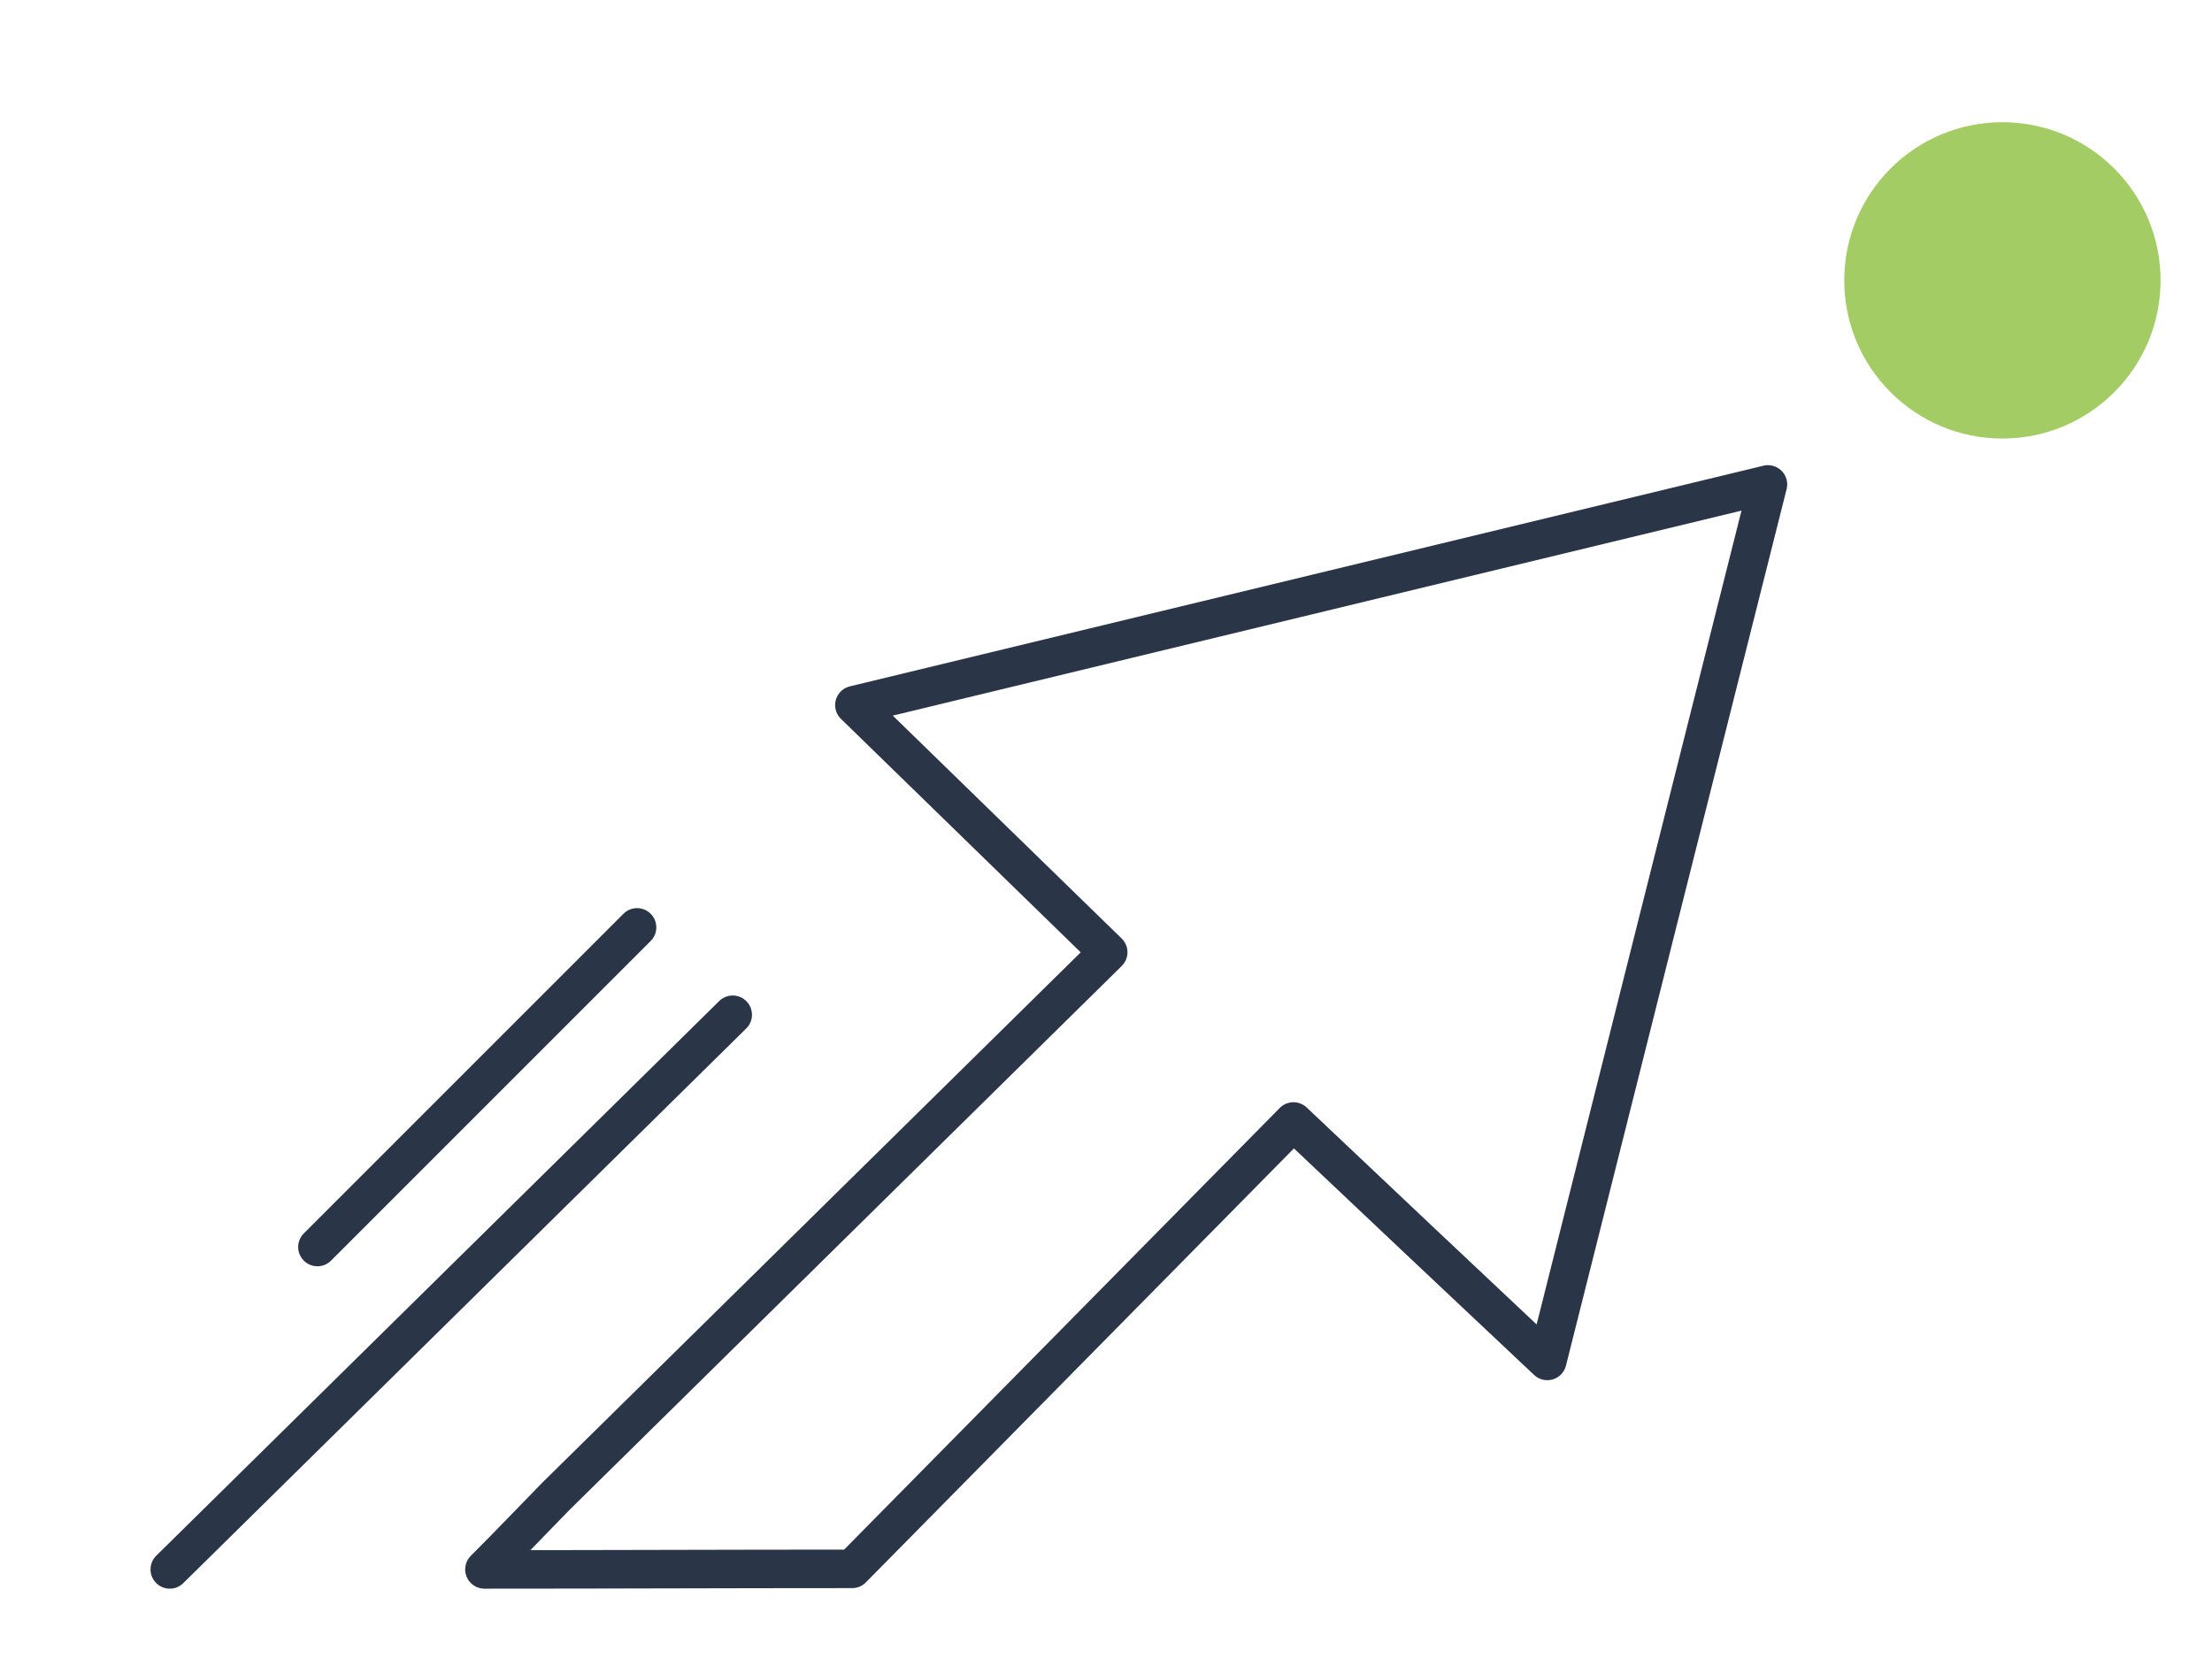
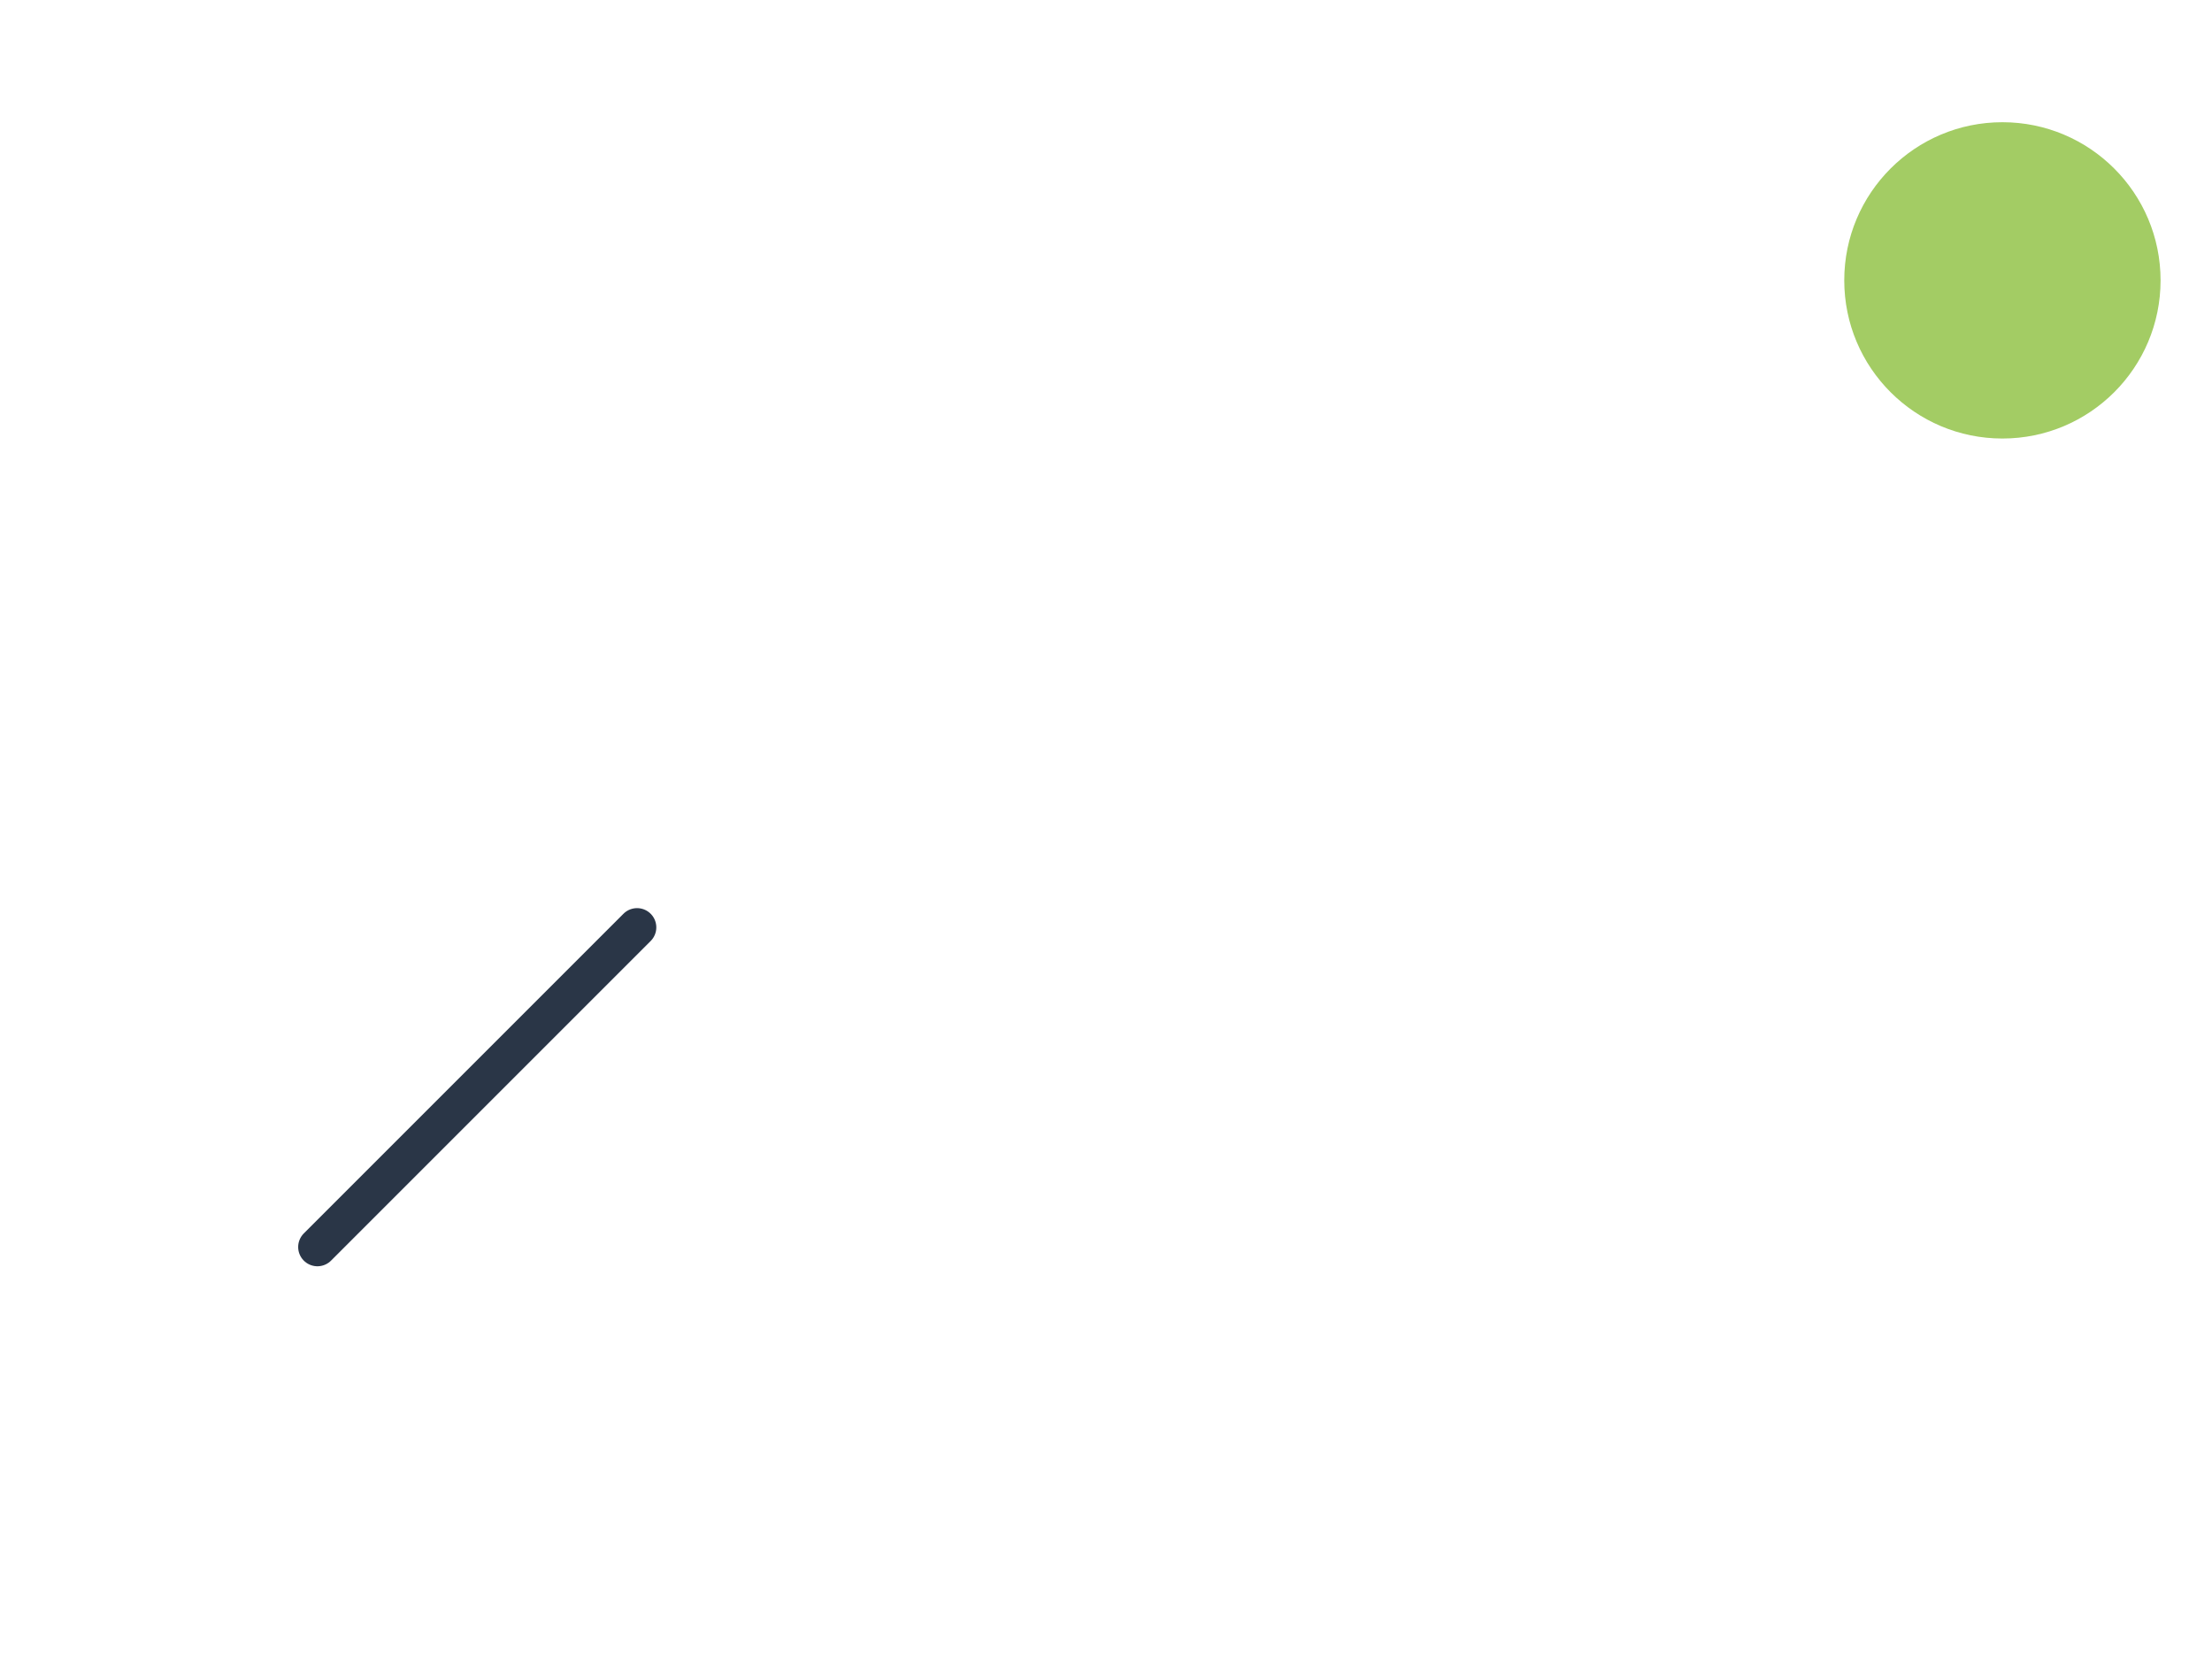
<svg xmlns="http://www.w3.org/2000/svg" version="1.1" id="Livello_1" x="0px" y="0px" viewBox="0 0 400 300" style="enable-background:new 0 0 400 300;" xml:space="preserve">
  <style type="text/css">
	.st0{fill:none;stroke:#2A3647;stroke-width:6.963;stroke-linecap:round;stroke-linejoin:round;stroke-miterlimit:10;}
	.st1{fill:none;stroke:#2A3647;stroke-width:6.963;stroke-linecap:round;stroke-miterlimit:10;}
	.st2{fill:#A3CC64;}
</style>
-   <path class="st0" d="M100.5,270.6c33.3-32.8,66.6-65.6,99.9-98.4c-15.3-14.9-30.6-29.8-45.9-44.7c55.1-13.3,110.1-26.6,165.2-39.9  c-13.3,52.8-26.6,105.6-39.9,158.5c-15.3-14.4-30.6-28.8-45.9-43.3c-26.6,27-53.2,53.9-79.8,80.9c-22.2,0-44.3,0.1-66.5,0.1  C92,279.4,96.2,275,100.5,270.6z" />
-   <line class="st1" x1="30.7" y1="283.8" x2="132.5" y2="183.5" />
  <line class="st1" x1="57.4" y1="225.5" x2="115.2" y2="167.7" />
  <circle class="st2" cx="362.1" cy="50.7" r="28.6" />
  <path class="st0" d="M57.4,144.6" />
</svg>